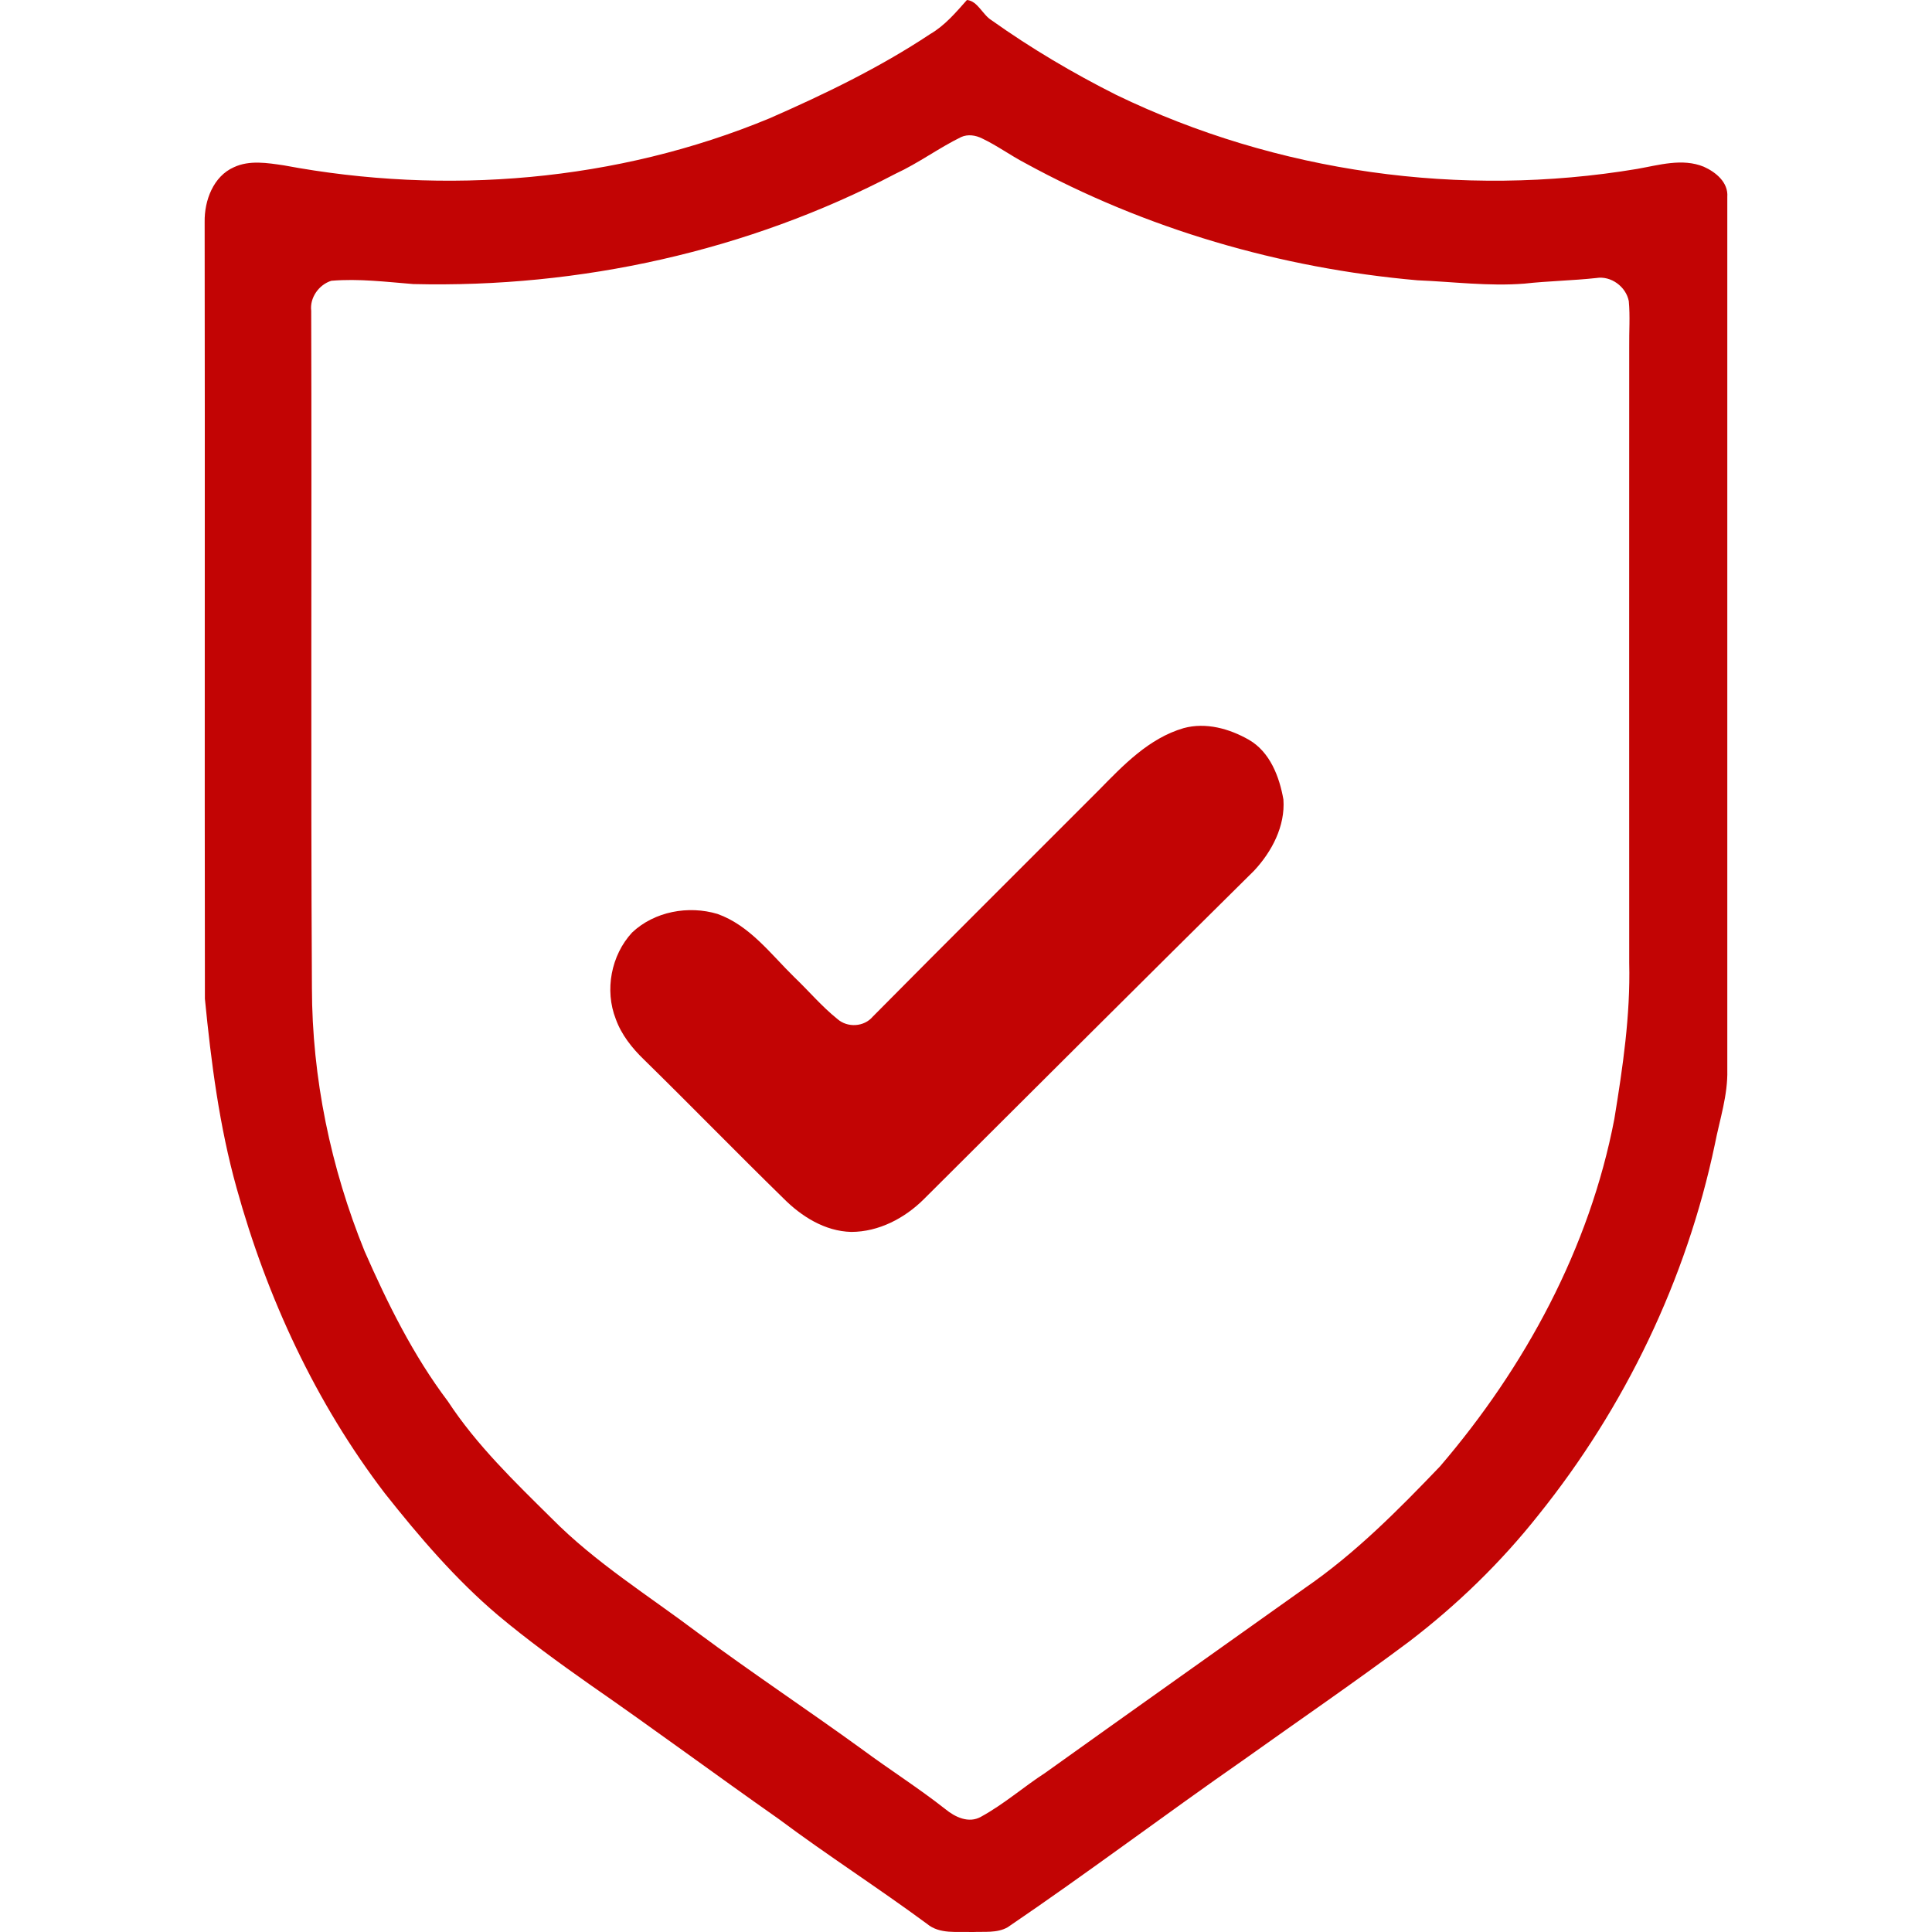
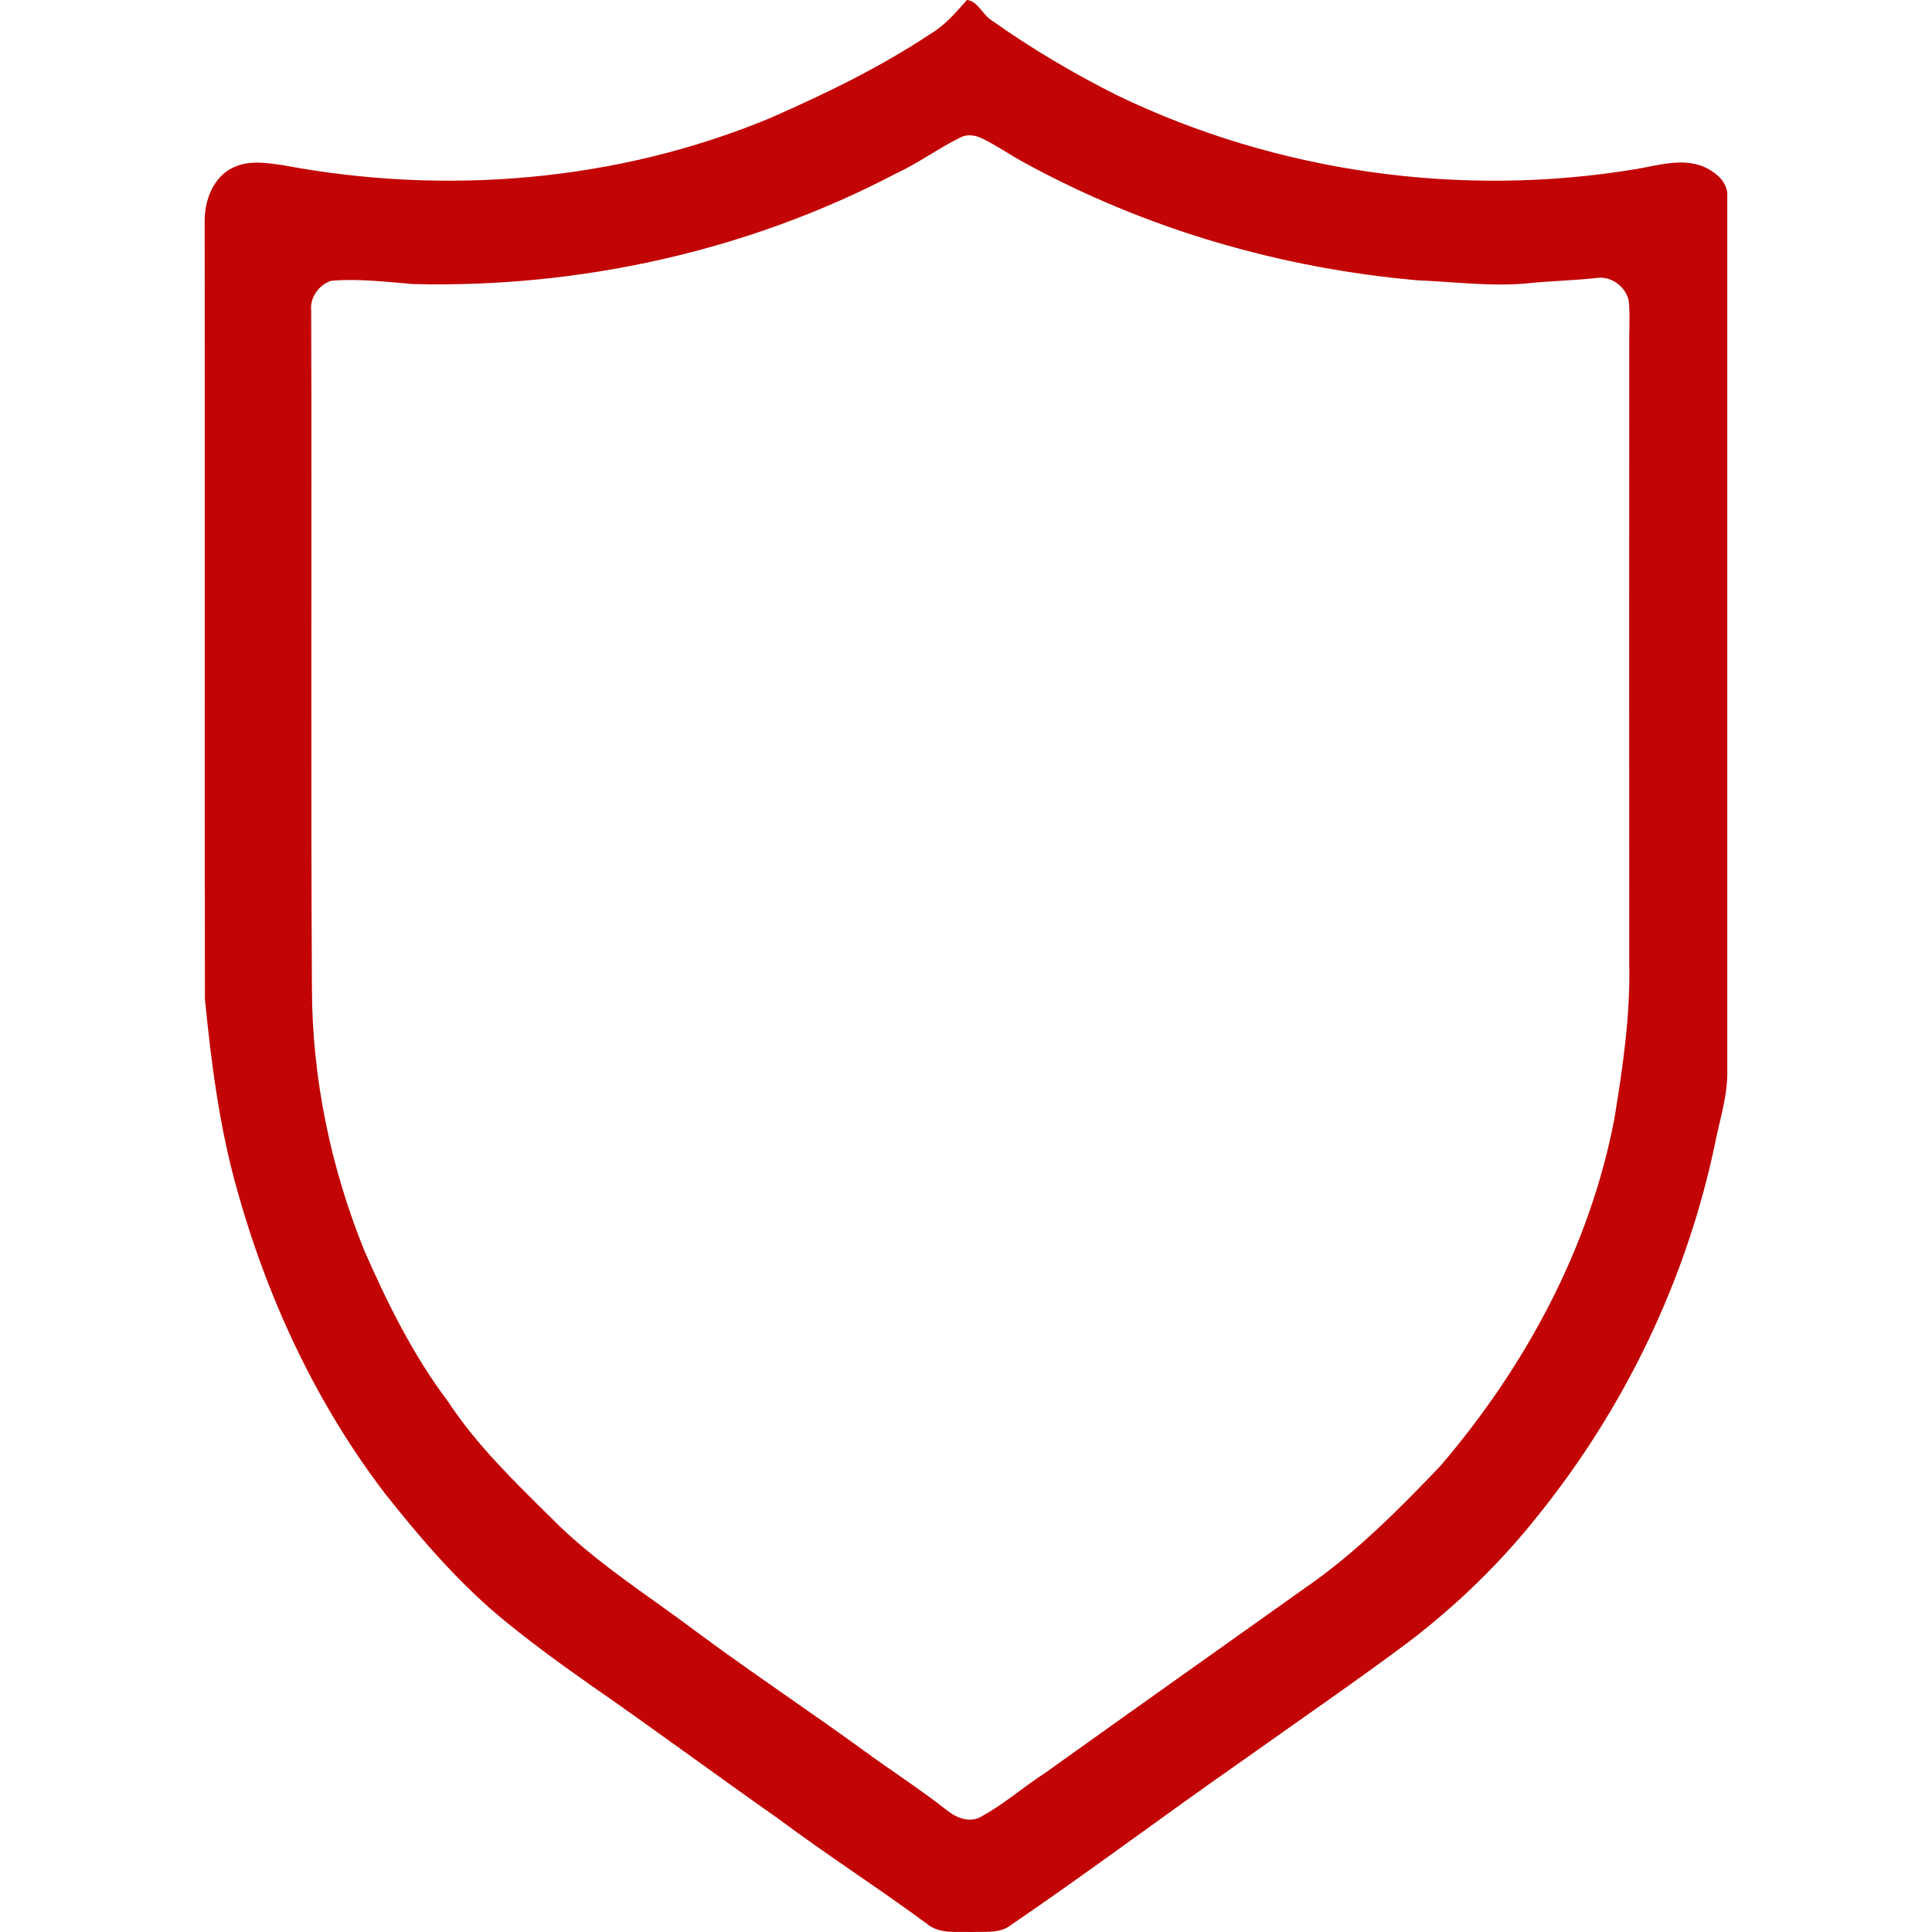
<svg xmlns="http://www.w3.org/2000/svg" version="1.1" id="Layer_1" x="0px" y="0px" viewBox="0 0 1000 1000" style="enable-background:new 0 0 1000 1000;" xml:space="preserve">
  <style type="text/css">
	.st0{fill:#C20404;}
</style>
  <g>
    <g>
      <path class="st0" d="M500.48,0c5.55,0.46,8.09,7.65,12.76,10.49c20.44,14.54,42.14,27.37,64.56,38.64    c83.03,40.17,178.63,53.5,269.53,38.31c11.28-1.97,23.43-5.71,34.55-1.14c6.21,2.78,12.76,8.09,12.17,15.65    c-0.02,150.59-0.02,301.2,0,451.79c0.33,13.14-3.93,25.68-6.42,38.44c-14.67,70.05-46.55,136.27-91.36,192.01    c-19.43,24.54-42.03,46.47-66.9,65.48c-27.96,20.9-56.8,40.63-85.22,60.91c-41.13,28.61-81.13,58.82-122.59,86.97    c-5.53,3.15-12.18,2.14-18.29,2.47c-7.89-0.35-16.87,1.25-23.45-4.24c-25.22-18.6-51.62-35.52-76.72-54.25    c-32.79-23.01-64.96-46.86-97.87-69.66c-16.22-11.41-32.28-23.1-47.49-35.84c-21.94-18.6-40.7-40.56-58.51-63.04    c-35.84-46.9-61.07-101.37-76.78-158.13c-8.92-31.95-13.16-64.96-16.39-97.89c-0.2-134.05,0.07-268.09-0.13-402.12    c-0.17-11.02,4.46-23.6,15.17-28.31c8.07-3.76,17.31-2.21,25.79-0.96C230.7,101.3,319.33,94,398.32,61.24    c28.68-12.57,57.02-26.27,83.16-43.62C489.07,13.2,494.73,6.47,500.48,0z M497.46,70.95c-11.61,5.68-22.1,13.51-33.88,18.95    C387.07,130,300.1,149.13,213.9,147.03c-14.08-1.12-28.26-2.91-42.4-1.7c-6.4,1.99-11.24,8.72-10.42,15.54    c0.35,116.82-0.28,233.64,0.37,350.43c0.06,46.6,9.73,93.17,27.26,136.32c11.93,27.14,25.18,53.94,43.1,77.68    c14.93,22.77,34.62,41.7,53.86,60.74c22.56,22.8,49.94,39.8,75.43,59.01c28.02,20.78,57.09,40.06,85.31,60.54    c14.14,10.45,29.02,19.89,42.86,30.77c5.07,4.18,12.15,7.59,18.51,3.98c11.83-6.47,22.03-15.45,33.31-22.77    c44.8-32.06,89.76-63.86,134.62-95.8c25.86-17.81,48.02-40.19,69.66-62.79c44.02-51.39,77.41-113,90.22-179.83    c4.35-26.69,8.35-53.64,7.69-80.76c-0.04-106.31-0.02-212.6,0-318.91c-0.11-7.87,0.52-15.78-0.22-23.65    c-1.46-7.45-9.2-13.2-16.83-11.93c-12.39,1.35-24.85,1.53-37.24,2.91c-18.49,1.44-36.89-0.98-55.32-1.73    c-70.9-6.23-140.73-26.55-203.22-60.76c-7.54-3.96-14.45-9.03-22.14-12.68C504.98,69.99,500.96,69.35,497.46,70.95z" />
    </g>
-     <path class="st0" d="M612.67,376.87c11.5-3.13,23.71,0.29,33.79,6.06c10.89,6.29,15.76,19.1,17.83,30.88   c1,13.77-5.99,27.02-15.19,36.87c-57.15,56.52-114.05,113.33-170.98,170.07c-9.92,9.86-23.34,16.87-37.51,16.89   c-13.64-0.33-25.83-8.02-35.17-17.44c-24.24-23.69-47.87-47.98-72.08-71.71c-6.19-5.97-11.71-12.89-14.64-21.05   c-5.84-14.93-2.43-33,8.44-44.76c11.58-10.95,29.2-14.14,44.24-9.62c16.68,5.97,27.5,20.74,39.71,32.7   c7.52,7.17,14.23,15.19,22.36,21.7c5.2,4.59,13.79,4.09,18.27-1.25c38.82-39.23,78-78.12,116.97-117.19   C581.41,396.06,594.7,382.1,612.67,376.87z" />
  </g>
</svg>